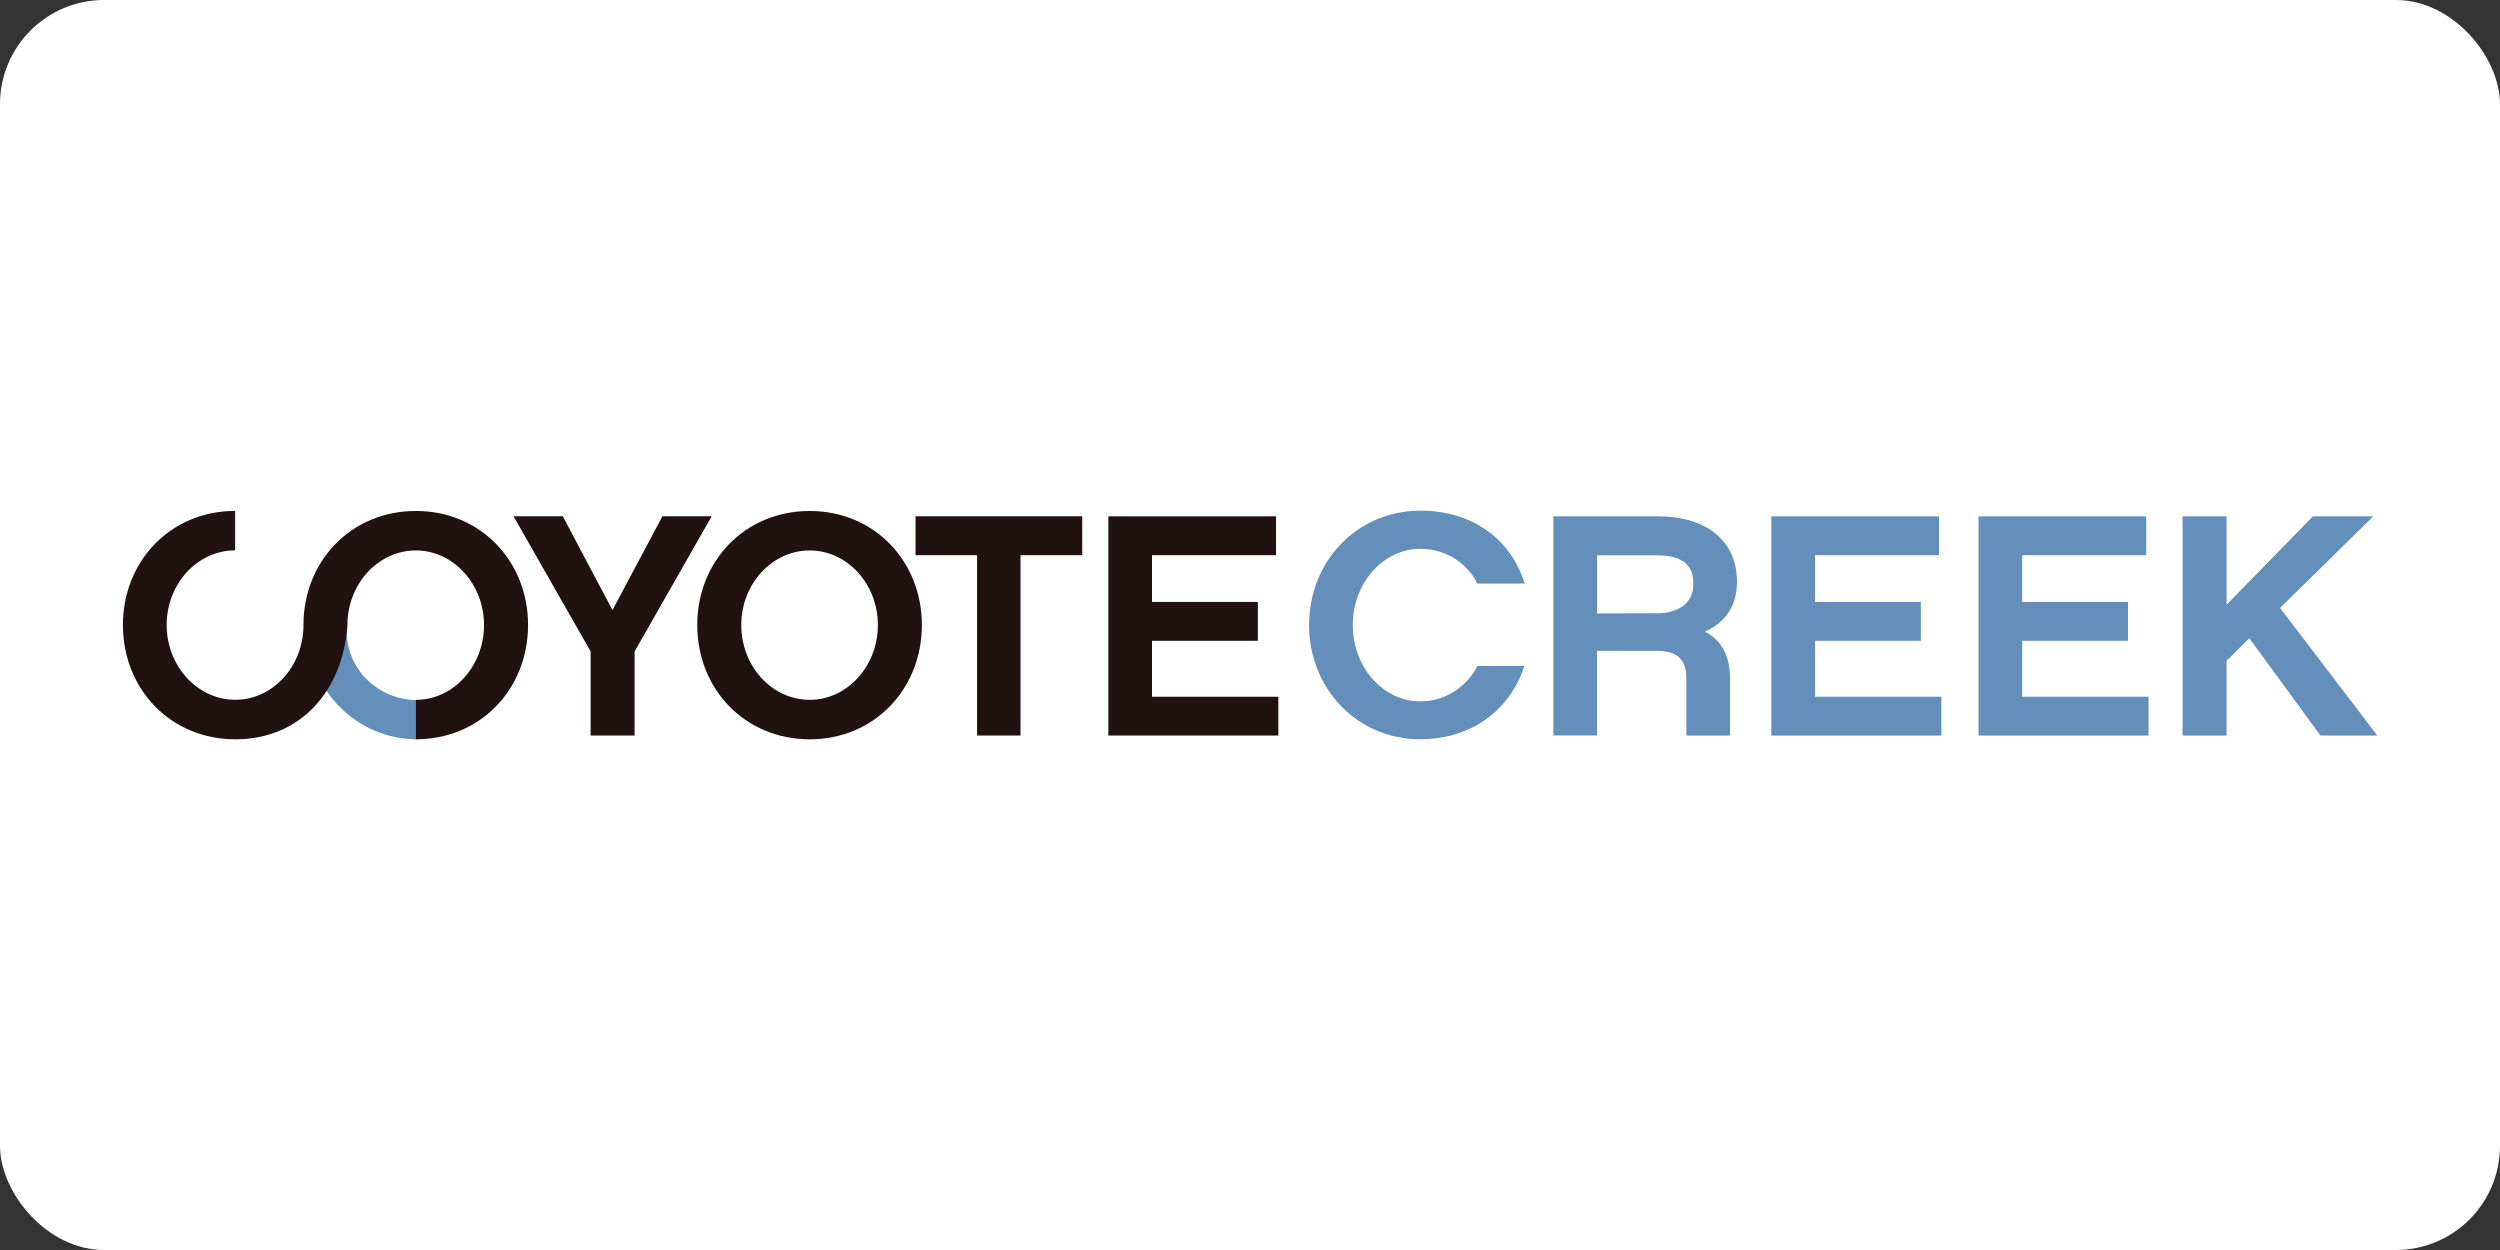
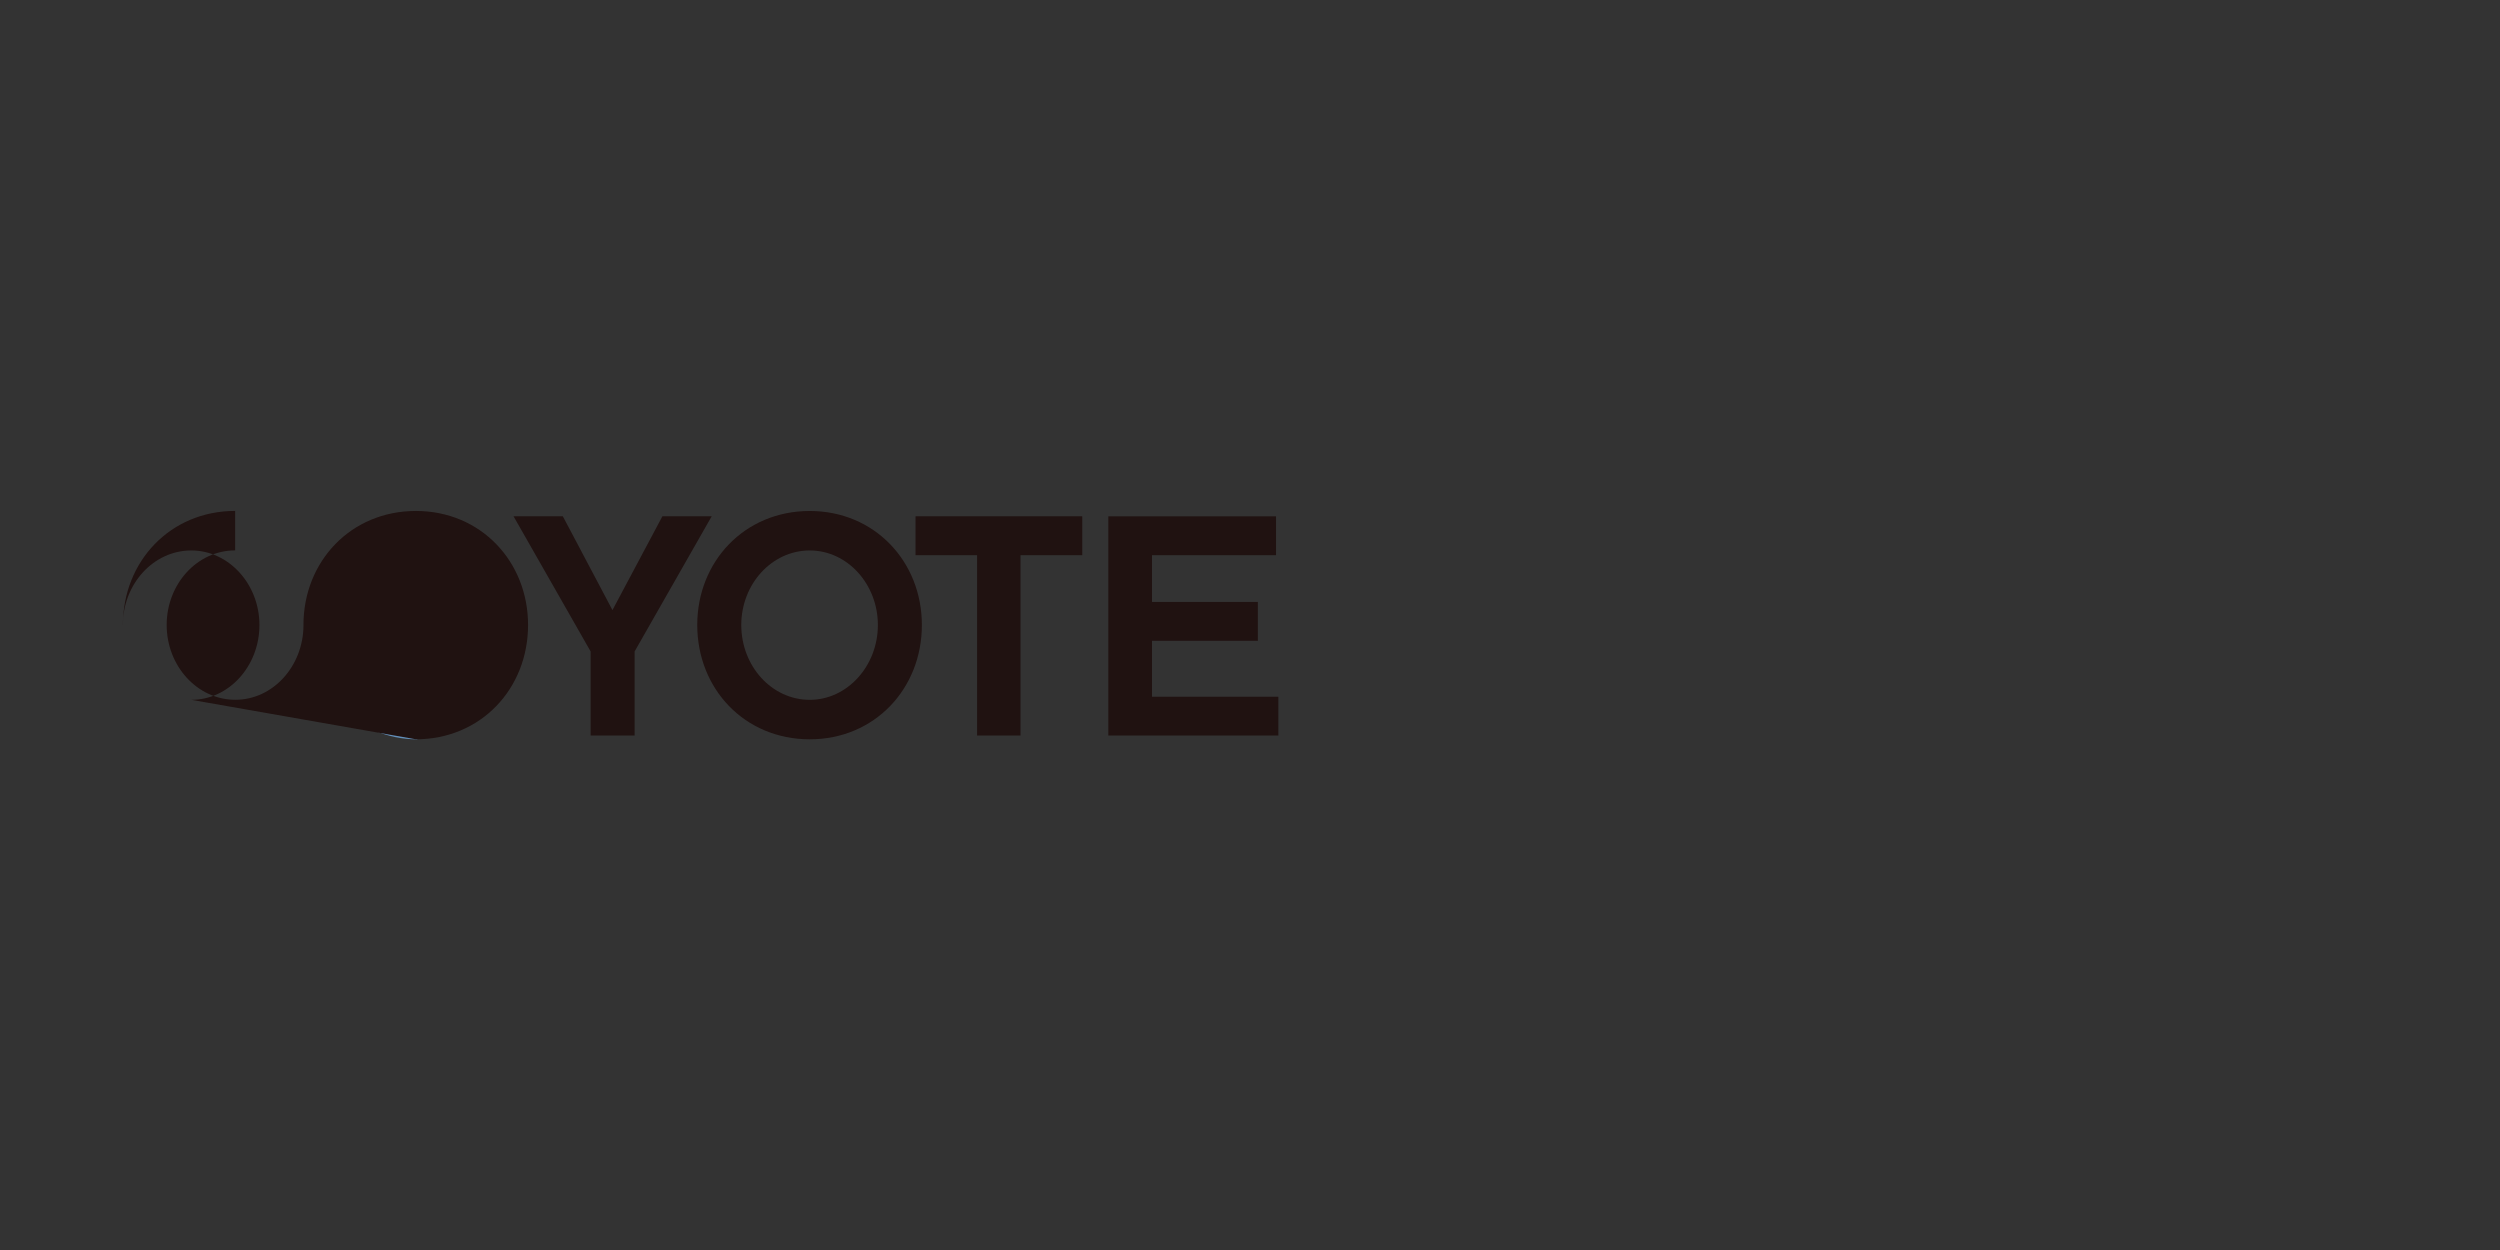
<svg xmlns="http://www.w3.org/2000/svg" width="120" height="60" fill-rule="evenodd">
  <rect width="100%" height="100%" fill="#333333" stroke="none" />
-   <rect width="120" height="60" rx="5" fill="white" />
  <path d="M14.8 30.283c0 2.87 2.35 5.206 5.235 5.206v-1.885c-1.872 0-3.396-1.46-3.396-3.32H14.8" fill="#638fba" />
  <path d="M30.462 35.304H28.35V31.27l-3.7-6.488h2.366l2.382 4.503 2.397-4.503h2.366l-3.7 6.488v4.033M42.138 30c0-1.957-1.46-3.578-3.27-3.578-1.826 0-3.287 1.62-3.287 3.578 0 1.97 1.46 3.592 3.287 3.592 1.8 0 3.27-1.623 3.27-3.592zm2.112 0c0 3.06-2.27 5.487-5.382 5.487-3.128 0-5.4-2.426-5.4-5.487 0-3.047 2.27-5.473 5.4-5.473 3.112 0 5.382 2.426 5.382 5.473zm4.734-3.352v8.656H46.9v-8.656h-2.954v-1.866h8.002v1.866h-2.954m12.376 8.656H53.2v-10.52h8.05v1.866h-5.954v2.244h5.082v1.864h-5.082v2.684h6.065v1.865" fill="#201211" />
-   <path d="M68.173 35.486c-3 0-5.336-2.4-5.336-5.487s2.334-5.488 5.336-5.488c2.493 0 4.335 1.348 5.016 3.5h-2.27c-.492-.955-1.476-1.667-2.746-1.667-1.8 0-3.24 1.667-3.24 3.653 0 2 1.43 3.668 3.24 3.668 1.254 0 2.254-.743 2.746-1.7h2.254c-.698 2.137-2.556 3.518-5 3.518m11.47-6.046c.27 0 1.636-.105 1.636-1.4 0-.35 0-1.38-1.683-1.38h-2.938v2.788zm3.397 5.868h-2.095v-2.76c0-.896-.444-1.305-1.428-1.305h-2.86v4.063h-2.095v-10.52h5.033c2.302 0 3.78 1.168 3.78 3.14 0 1.196-.587 1.97-1.54 2.395.777.4 1.206 1.137 1.206 2.243zm10.144-.001h-8.16v-10.52h8.05v1.866H87.12v2.244h5.08v1.864h-5.08v2.684h6.065v1.865m9.945-.002h-8.16v-10.52h8.05v1.866h-5.954v2.244h5.08v1.864h-5.08v2.684h6.066v1.865m3.744-3.596v3.593h-2.113V24.783h2.113v4.245l4.143-4.245h2.9l-4.477 4.397 4.668 6.124h-2.73l-3.413-4.67-1.08 1.078" fill="#638fba" />
-   <path d="M19.964 35.486c3.113 0 5.383-2.426 5.383-5.487 0-3.047-2.27-5.473-5.383-5.473-3.127 0-5.398 2.426-5.398 5.473l.001.03c-.015 1.956-1.47 3.56-3.27 3.56C9.47 33.59 8 31.966 8 29.997c0-1.957 1.46-3.578 3.287-3.578v-1.895C8.17 24.525 5.9 26.952 5.9 30c0 3.06 2.27 5.487 5.398 5.487 3.113 0 5.153-2.307 5.382-5.487h-.003c0-1.957 1.46-3.578 3.286-3.578 1.8 0 3.27 1.62 3.27 3.578 0 1.97-1.46 3.592-3.27 3.592" fill="#201211" />
+   <path d="M19.964 35.486c3.113 0 5.383-2.426 5.383-5.487 0-3.047-2.27-5.473-5.383-5.473-3.127 0-5.398 2.426-5.398 5.473l.001.03c-.015 1.956-1.47 3.56-3.27 3.56C9.47 33.59 8 31.966 8 29.997c0-1.957 1.46-3.578 3.287-3.578v-1.895C8.17 24.525 5.9 26.952 5.9 30h-.003c0-1.957 1.46-3.578 3.286-3.578 1.8 0 3.27 1.62 3.27 3.578 0 1.97-1.46 3.592-3.27 3.592" fill="#201211" />
</svg>